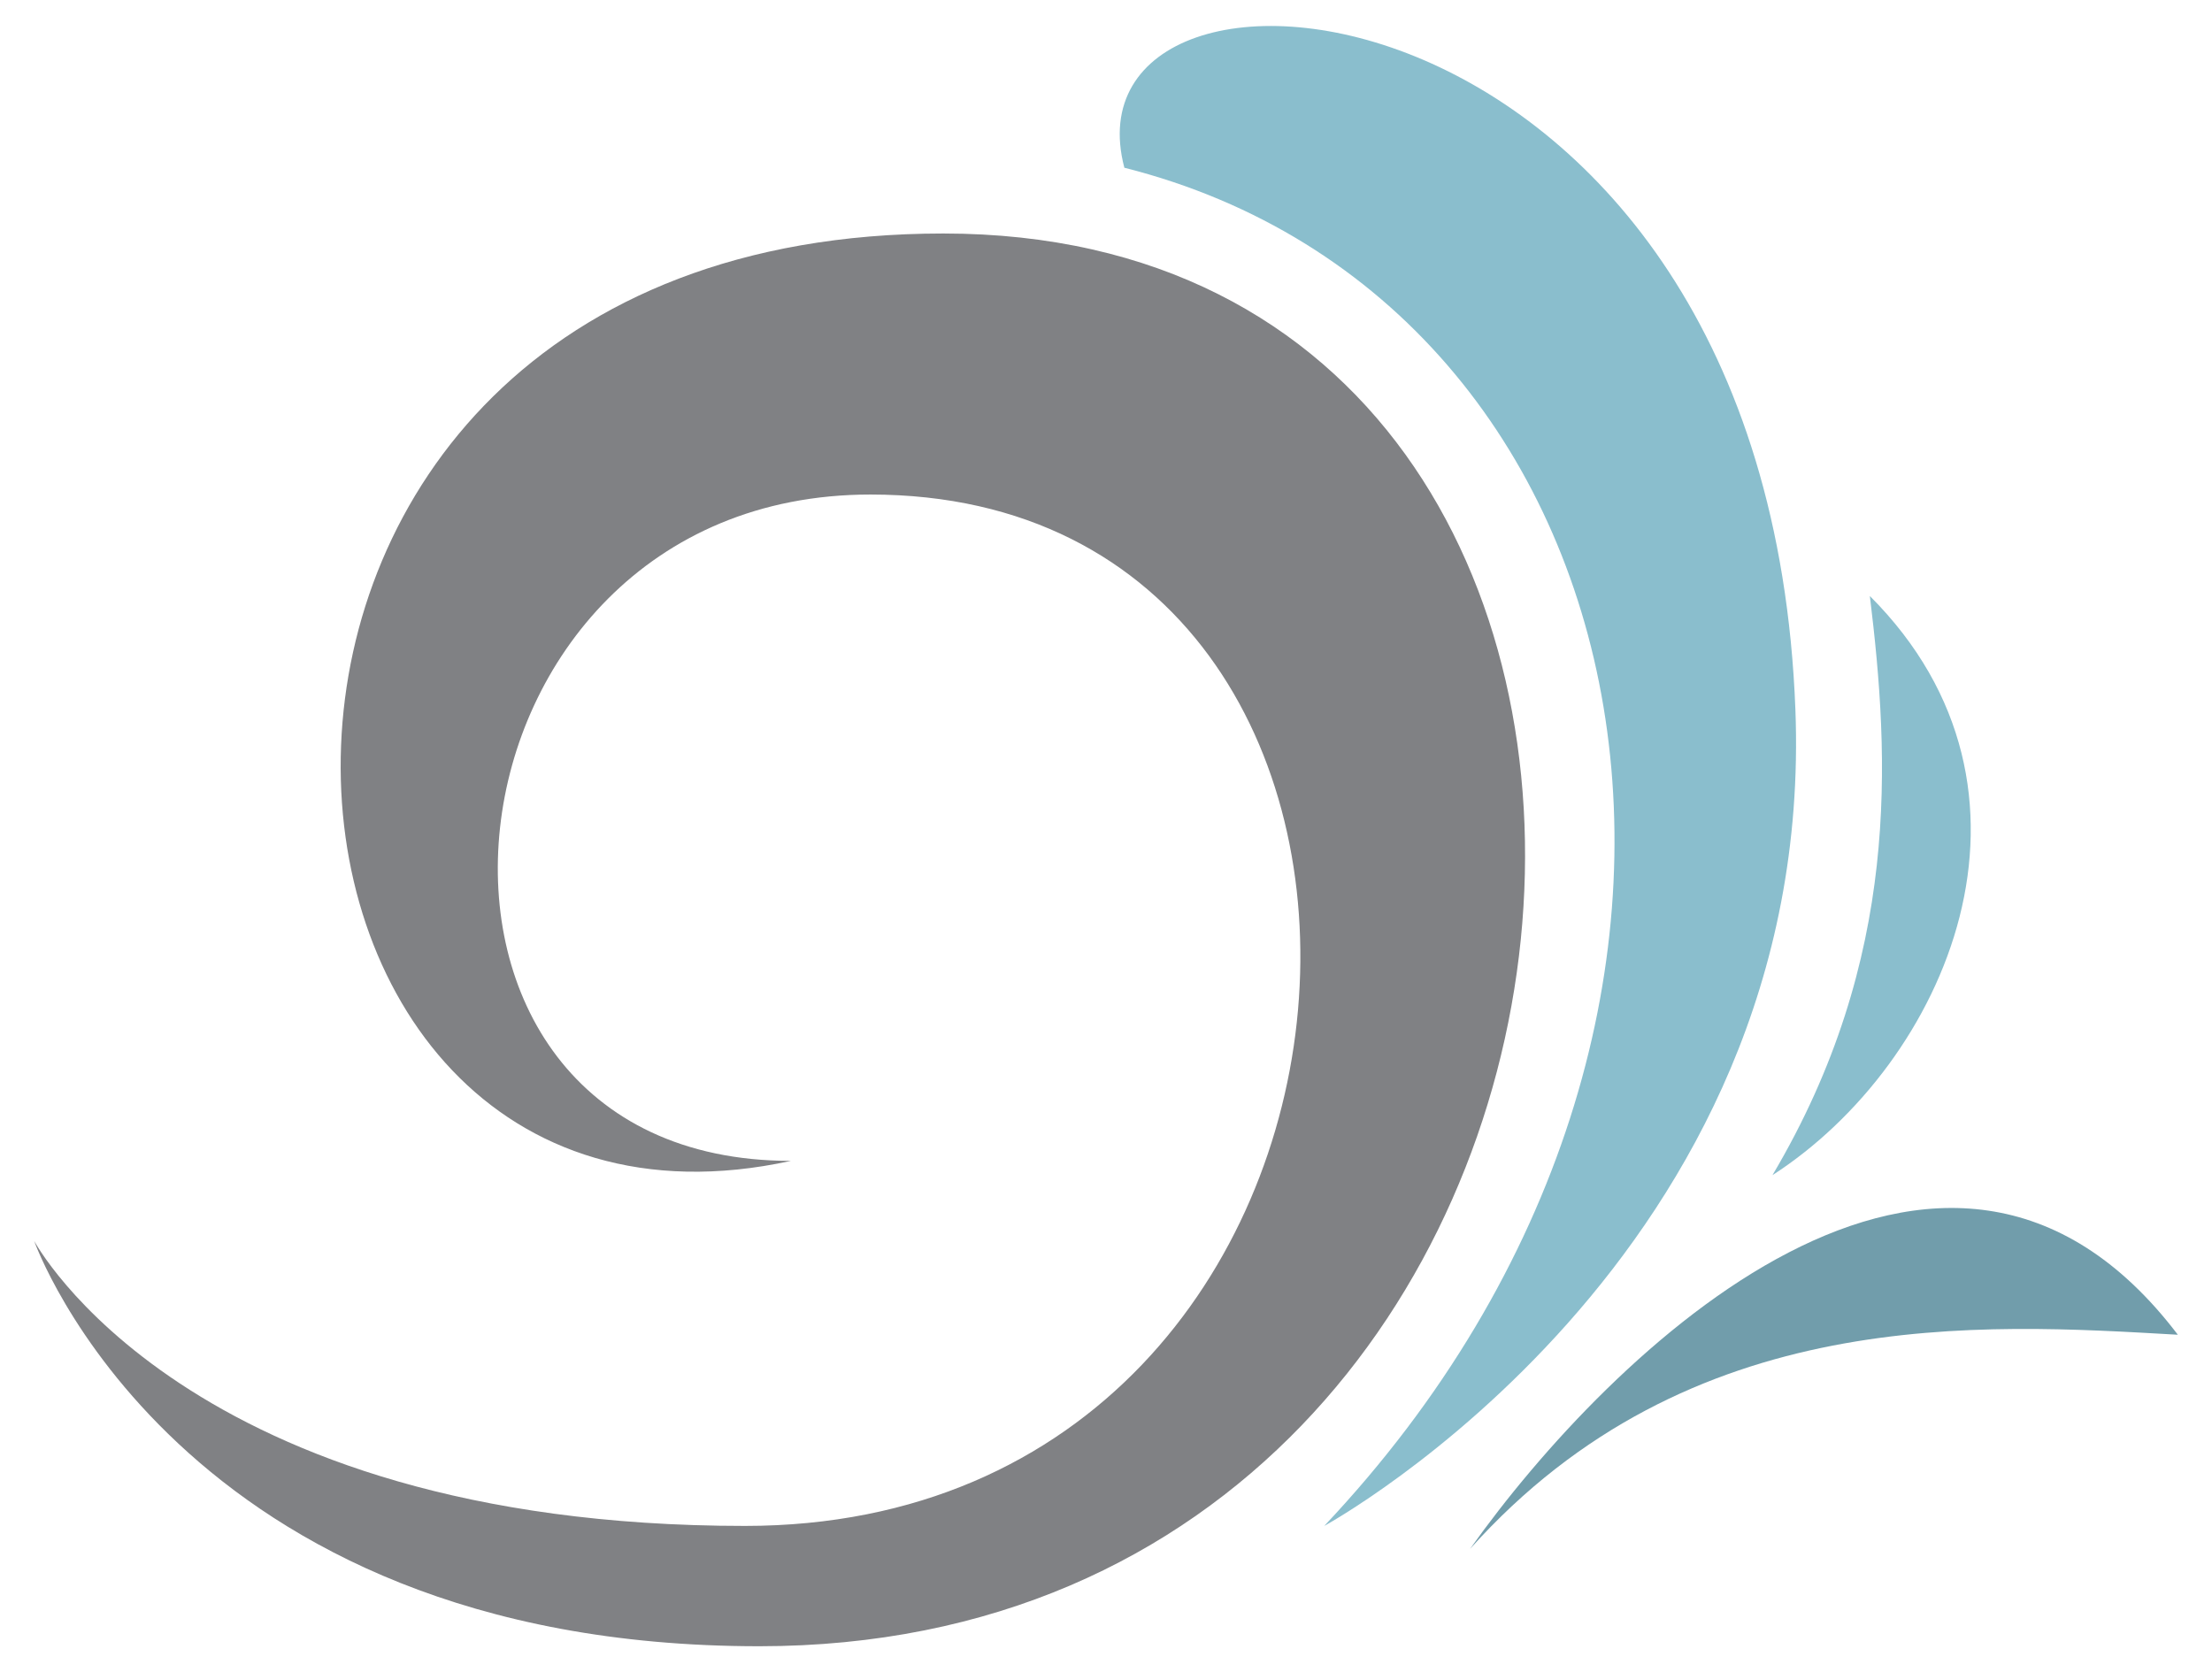
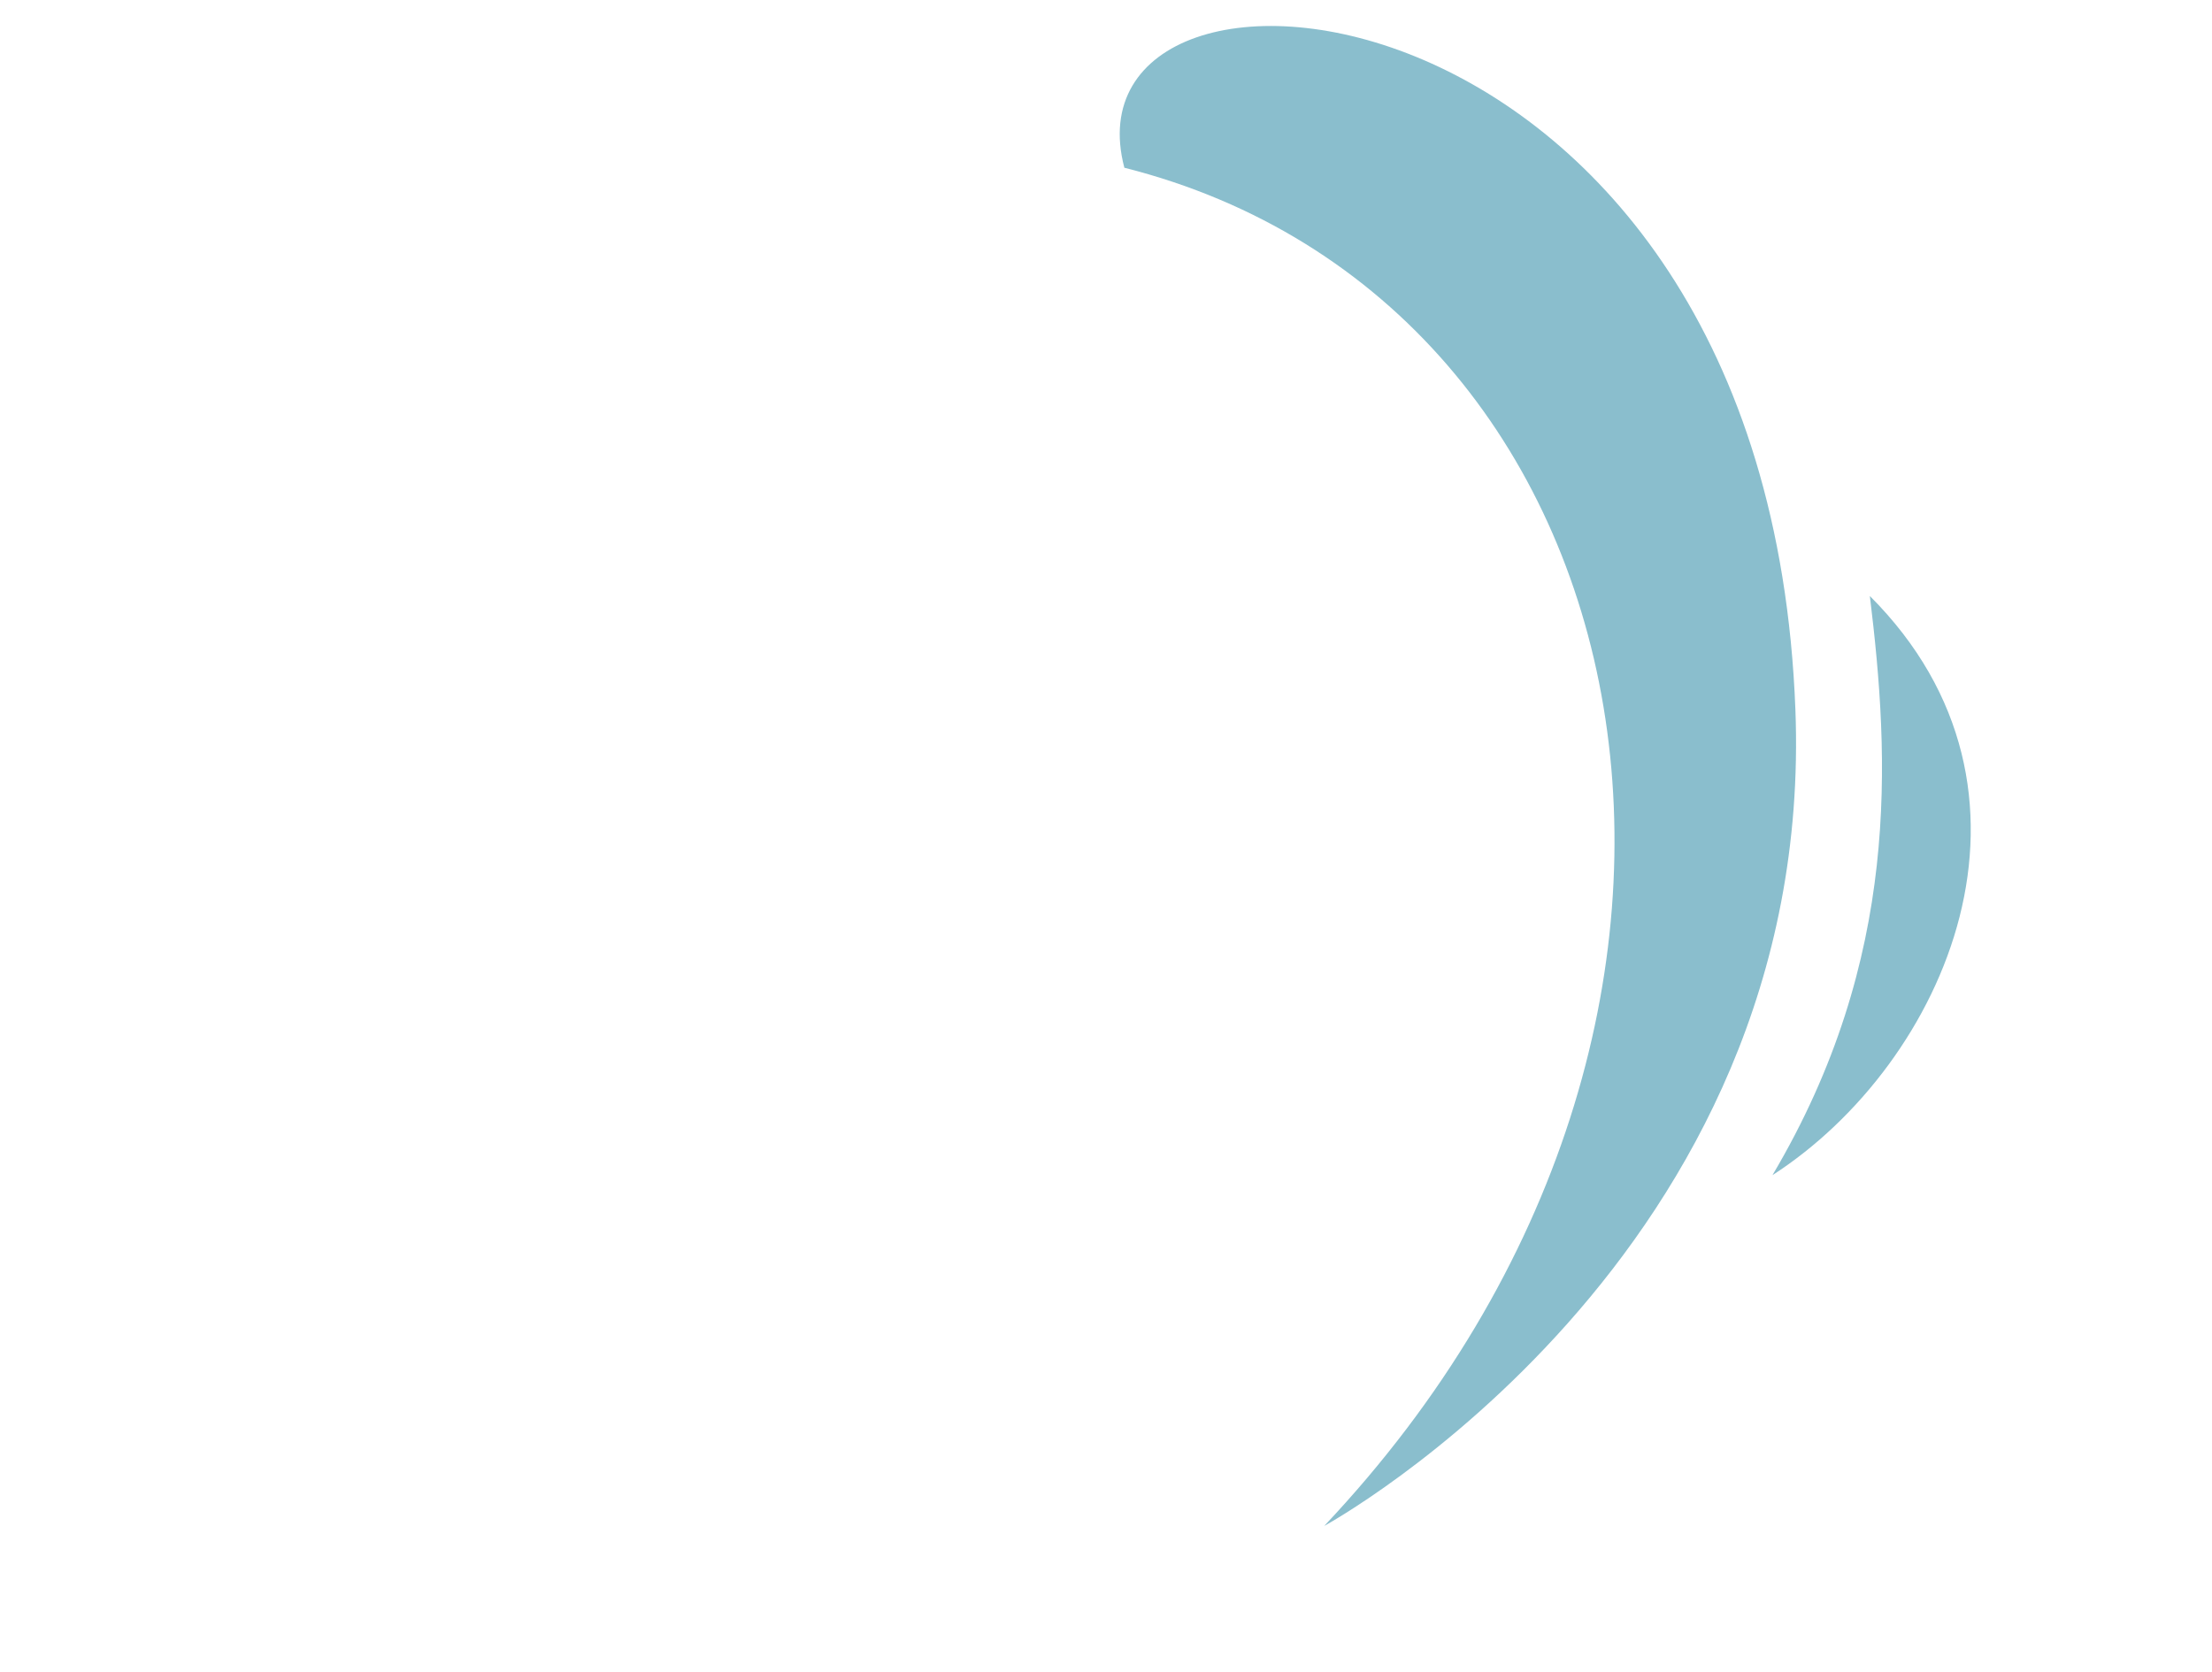
<svg xmlns="http://www.w3.org/2000/svg" version="1.1" id="Layer_1" x="0px" y="0px" viewBox="0 0 433.8 327.9" style="enable-background:new 0 0 433.8 327.9;" xml:space="preserve">
  <style type="text/css">
	.st0{fill:#808184;}
	.st1{fill:#8ABECD;}
	.st2{fill:#719DAB;}
</style>
  <g>
-     <path class="st0" d="M6.7,243.4c0,0,28,79.5,142.2,79.5c183,0,203.2-277.1,36.1-277.1c-159.8,0-145.2,207.1-29.9,181.9   C70,227.7,82.9,97,170.7,97c121.5,0,110.3,202.3-24.6,202.3C36.4,299.3,6.7,243.4,6.7,243.4z" />
    <path class="st1" d="M259.7,299.3c94-99.6,65.1-240.1-39.2-266.4C207.1-18,346.5-8,352.1,139.2   C356.2,246.7,259.7,299.3,259.7,299.3z" />
    <path class="st1" d="M347.6,230.5c25.2-42.5,23-81.7,19.1-113.6C405,155.2,381.7,208.5,347.6,230.5z" />
-     <path class="st2" d="M288.3,303.8c27.4-38.6,92.9-102.4,138.8-42C388.5,259.6,331.4,255.7,288.3,303.8z" />
  </g>
</svg>